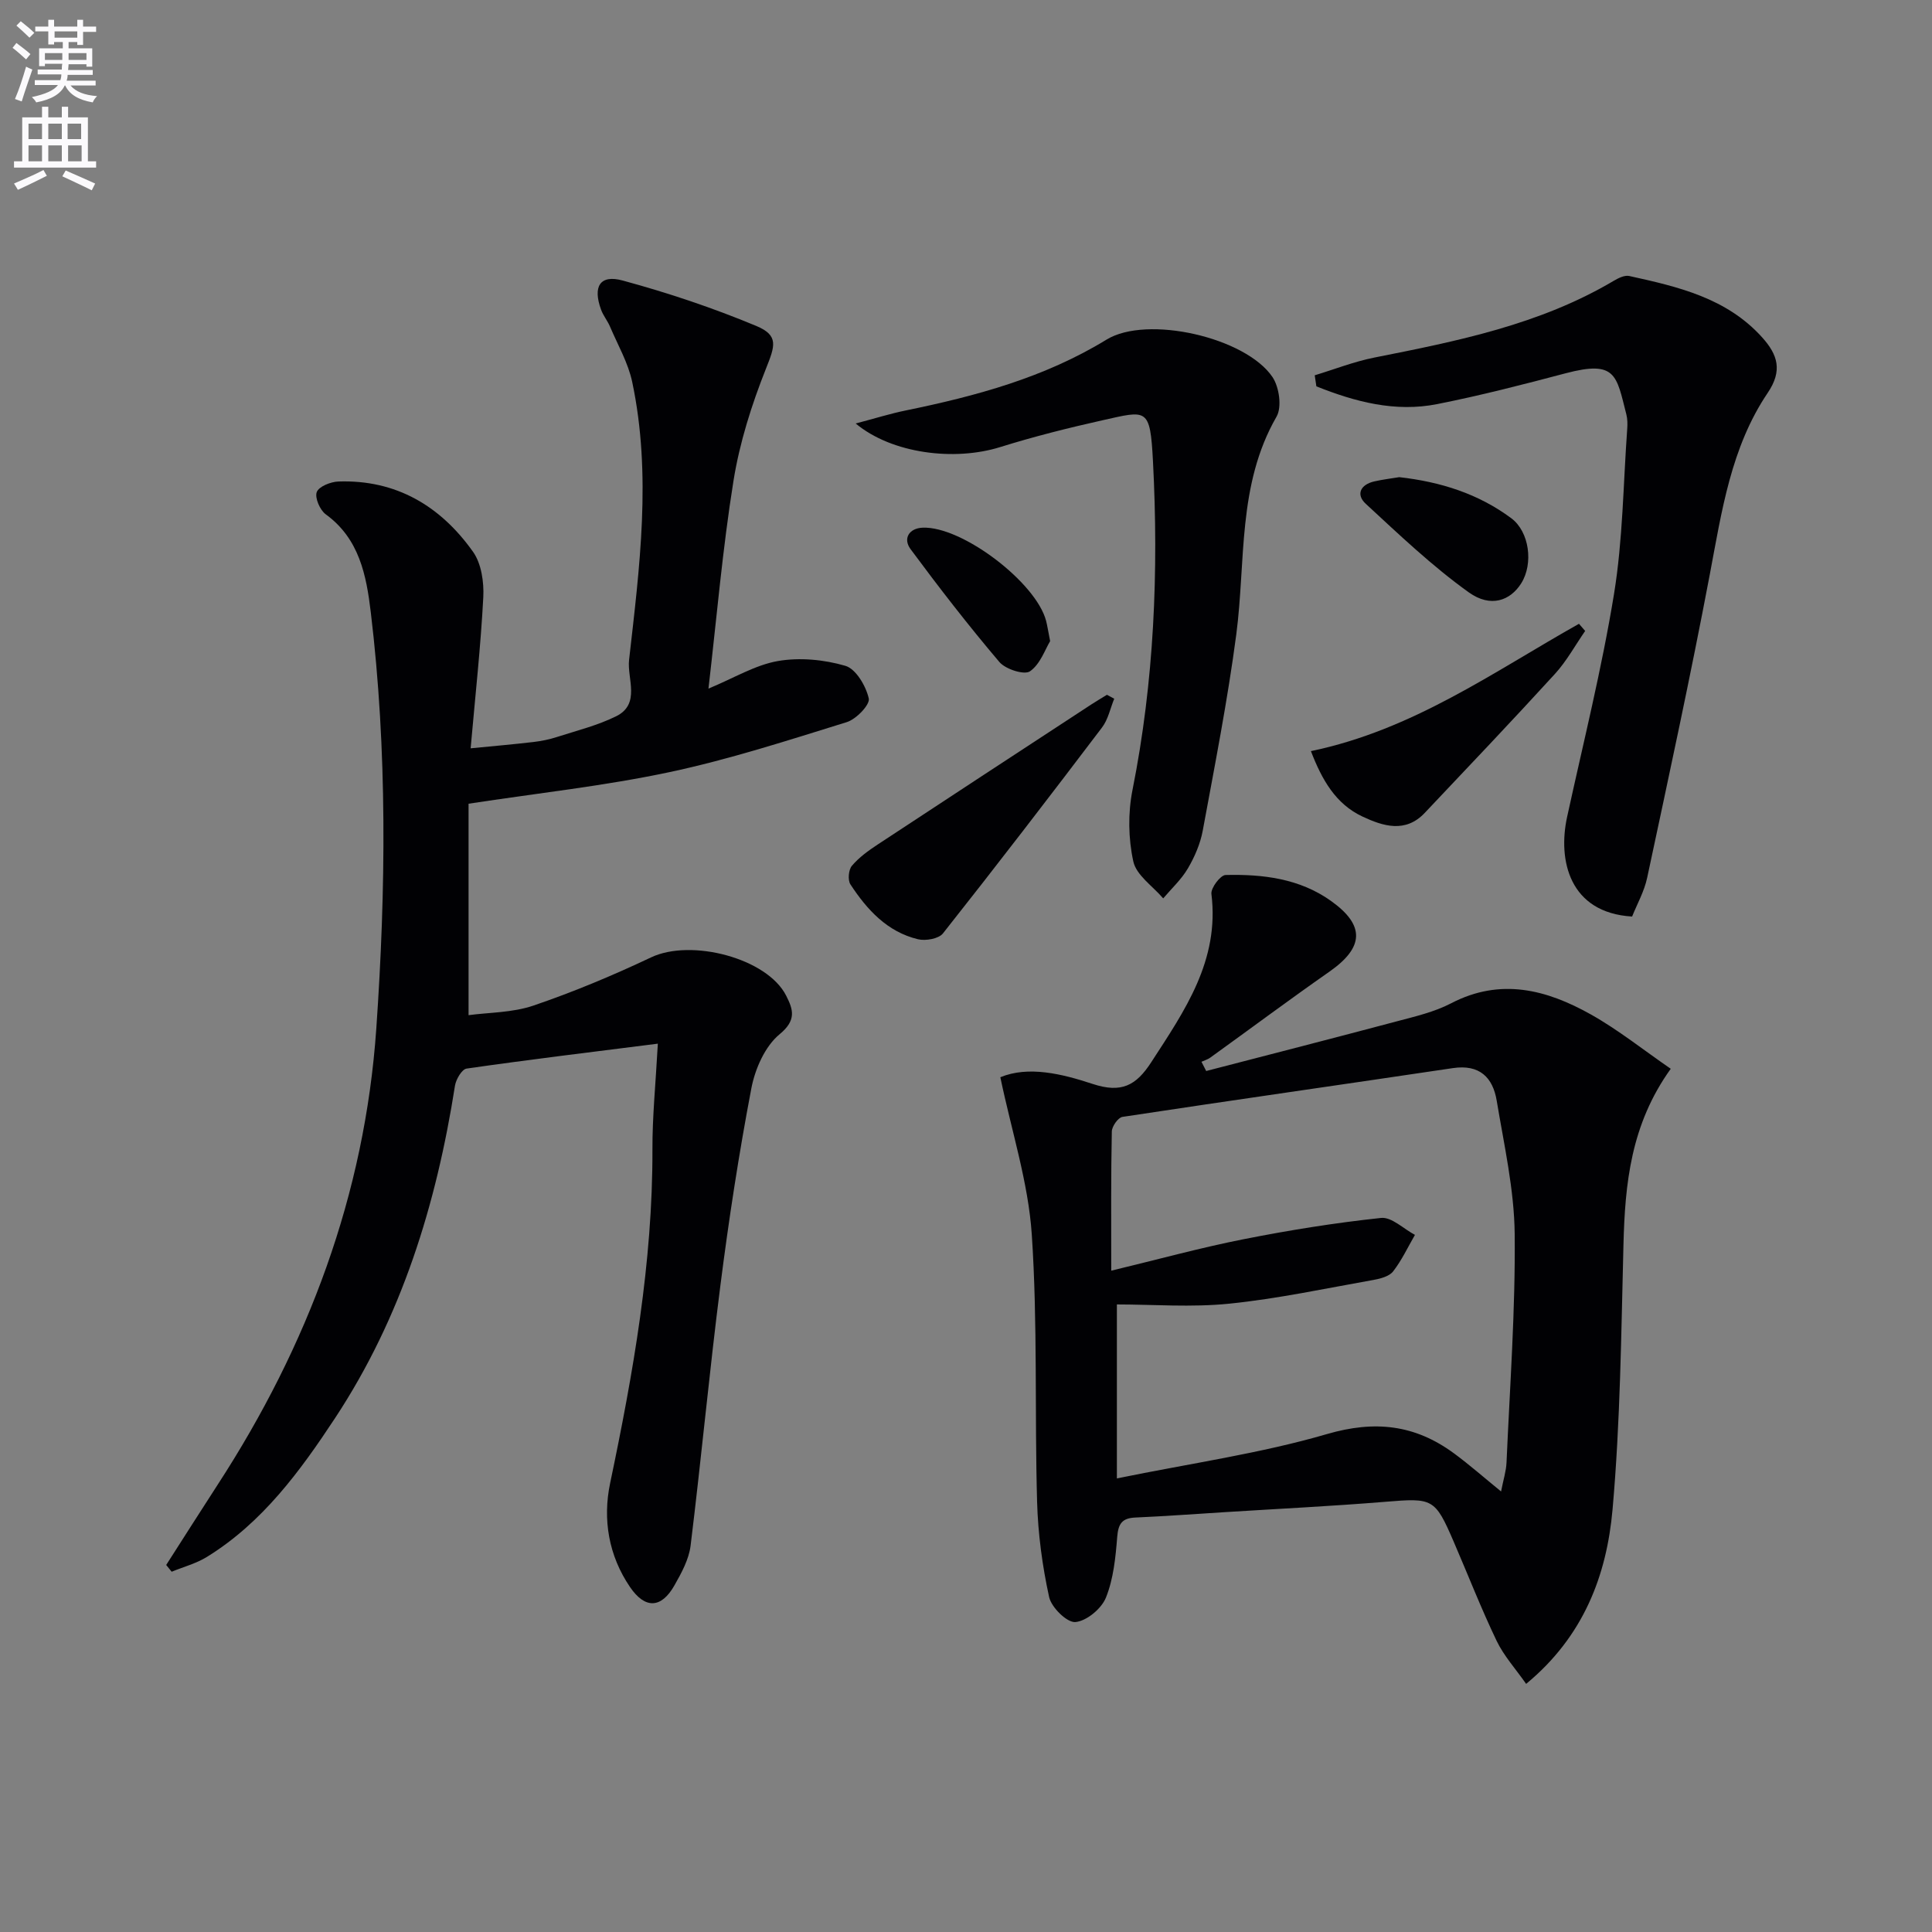
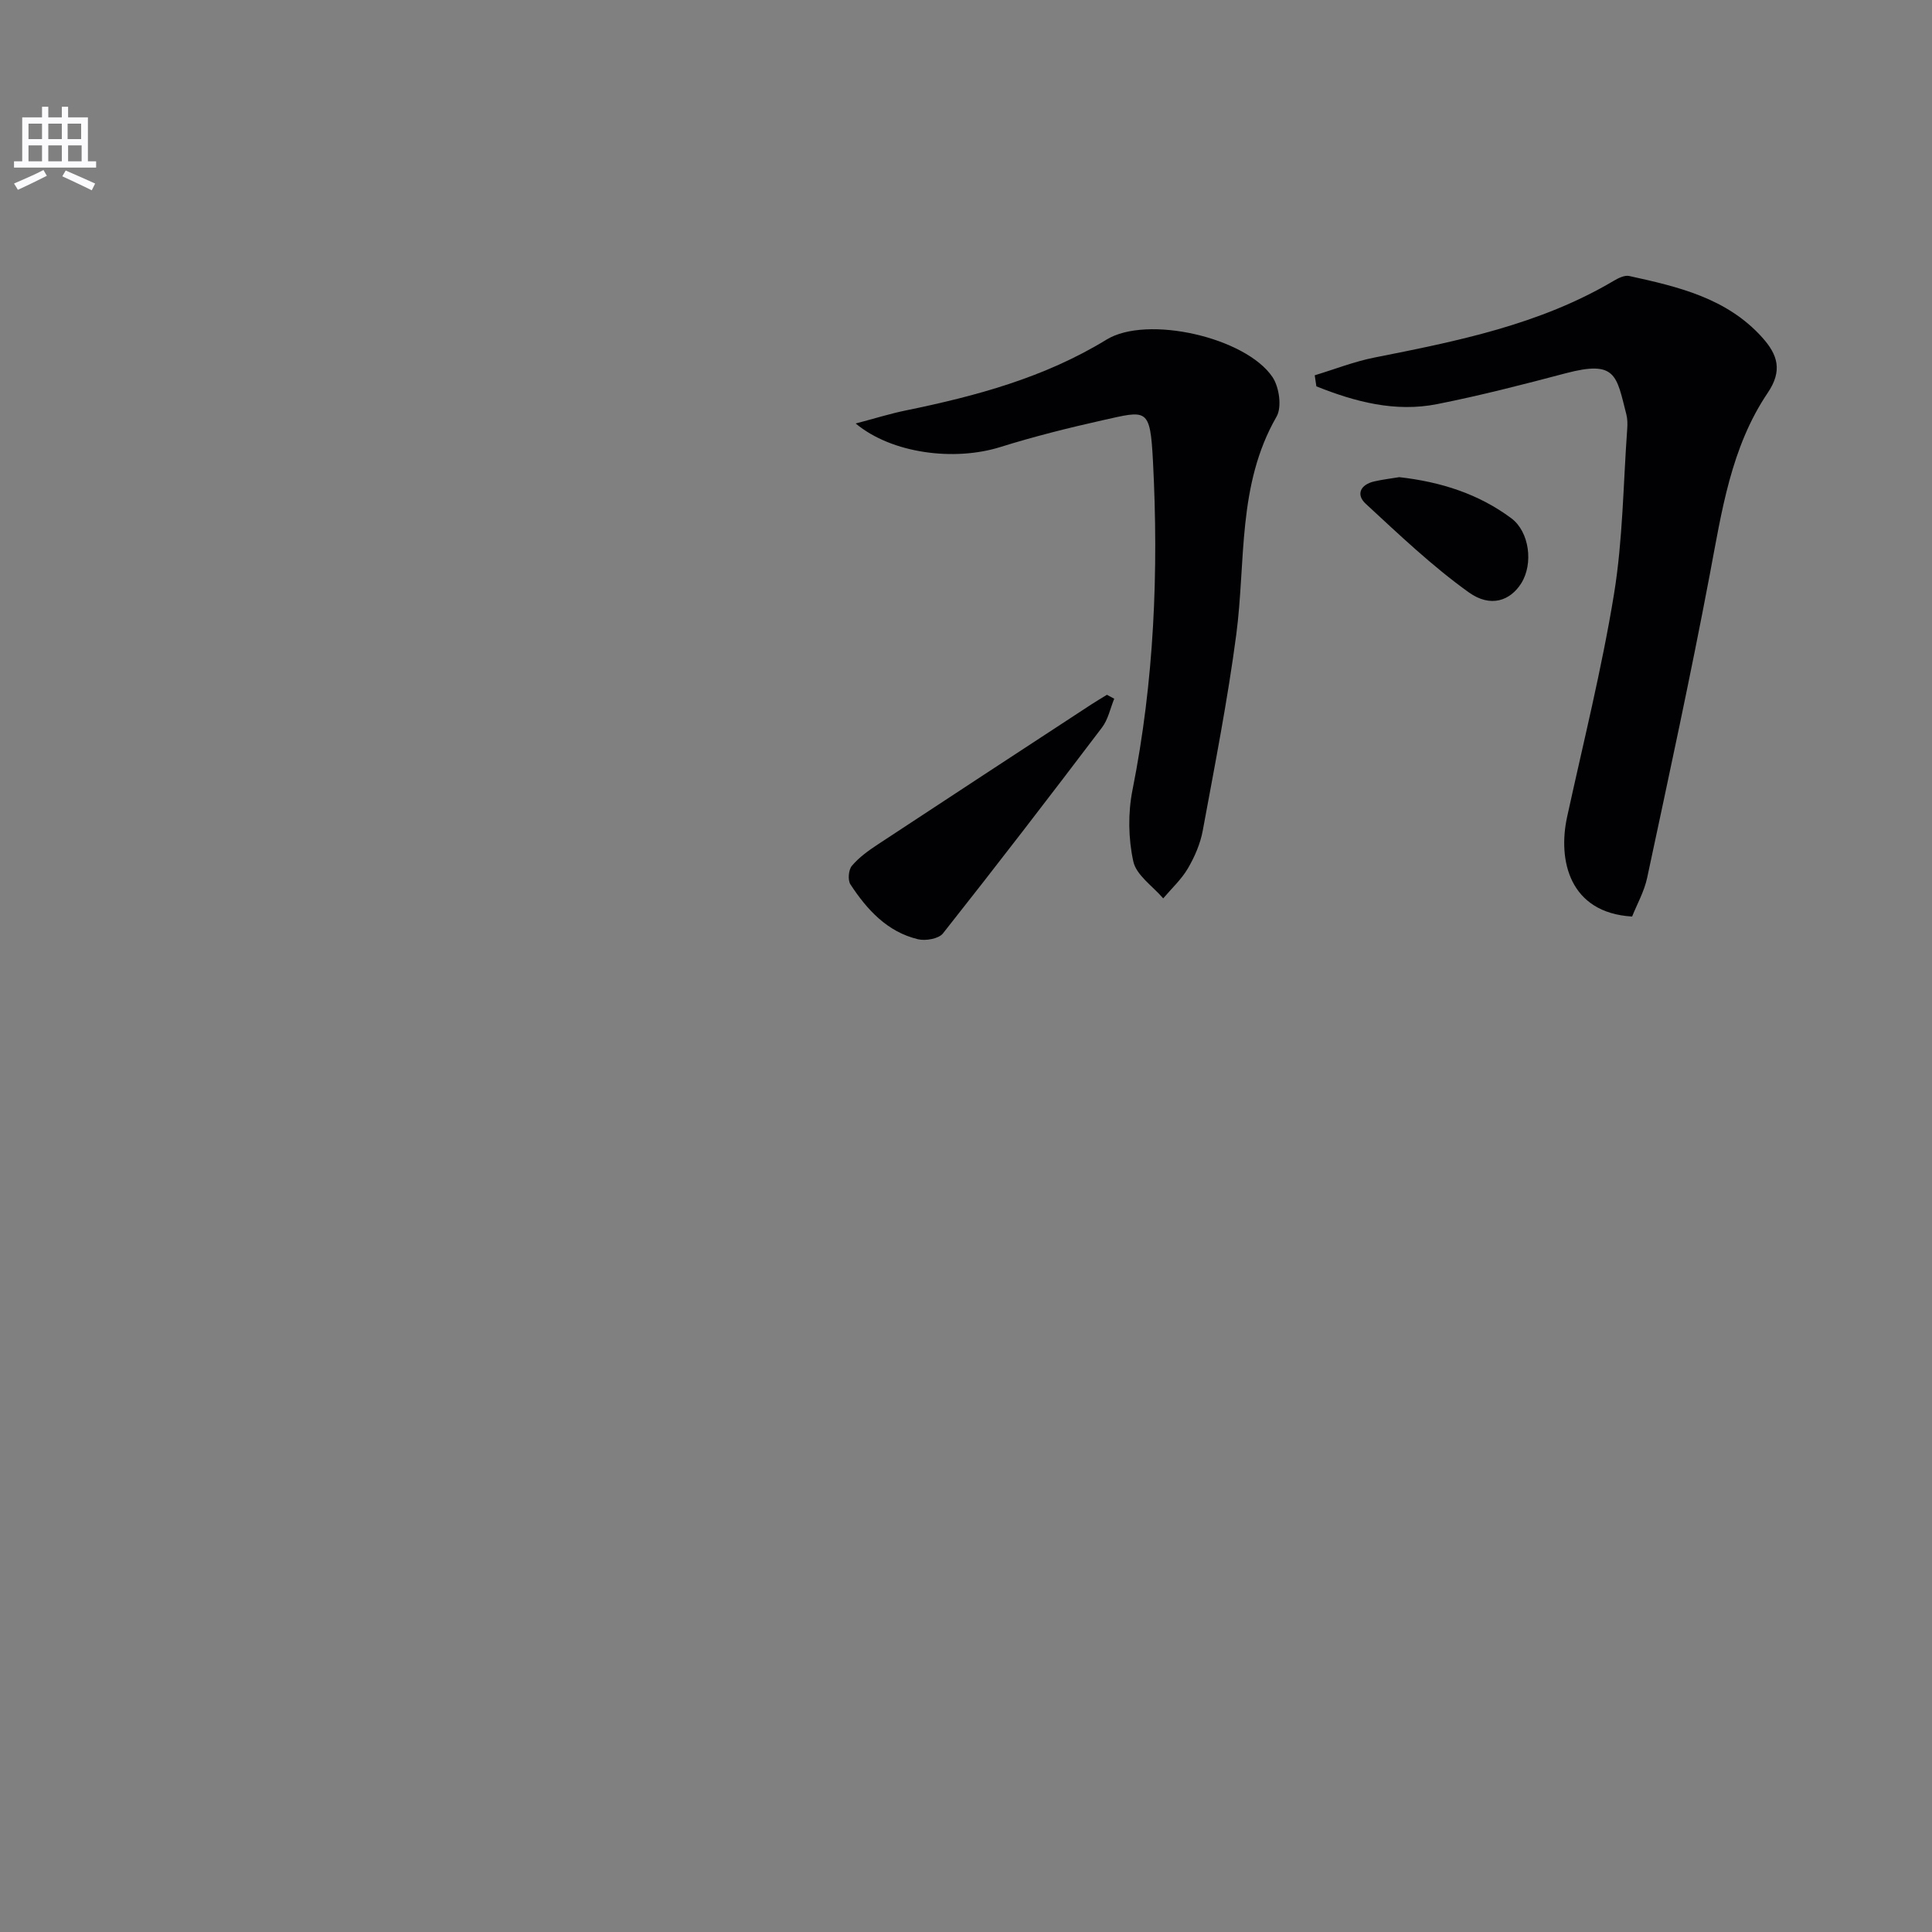
<svg xmlns="http://www.w3.org/2000/svg" enable-background="new 0 0 400 400" viewBox="0 0 400 400">
  <rect x="0" y="0" width="400" height="400" fill="#808080" stroke="none" />
-   <path d="m2.6 9.9.8-1c.9.7 1.9 1.4 2.9 2.3l-.9 1.1c-1.1-1-2-1.8-2.8-2.4zm.5 10.6c.9-2.1 1.6-4.3 2.3-6.7.4.2.8.4 1.3.6-.7 2.1-1.5 4.3-2.2 6.6zm.3-15.2.9-.9c1 .8 2 1.6 2.8 2.4l-1 1c-.9-.9-1.8-1.7-2.7-2.5zm12.6-1.2h1.2v1.4h2.7v1.1h-2.7v2.7h-1.2v-.6h-1.8v1.3h4.9v3.8h-1.2v-.5h-3.7c0 .4-.1.9-.1 1.2h5.1v1h-5.2c0 .5-.1.9-.2 1.2h6v1h-5.2c1.1 1.3 2.9 2 5.5 2.2-.4.4-.7.8-.9 1.3-2.9-.5-4.8-1.6-5.7-3.5h-.1c-.8 1.7-2.7 2.9-5.9 3.5-.2-.4-.6-.8-.9-1.1 2.8-.6 4.6-1.4 5.4-2.5h-4.8v-1h5.3c.1-.3.2-.7.2-1.2h-4.9v-1h5c0-.4 0-.8.1-1.2h-3.6v.5h-1.2v-3.7h4.9v-1.3h-1.8v.5h-1.2v-2.7h-2.7v-1h2.7v-1.4h1.2v1.4h4.8zm-6.7 8.3h3.6c0-.4 0-.9 0-1.4h-3.6zm1.9-4.6h4.8v-1.3h-4.7v1.3zm6.7 3.2h-3.7v1.4h3.7z" fill="#fbfafc" />
  <path d="m8.7 22.1h1.3v2.2h2.8v-2.2h1.3v2.2h4.1v9.1h1.7v1.3h-17v-1.3h1.7v-9.1h4.1zm.3 13.1.7 1.2c-1.8.9-3.8 1.9-6 2.9-.2-.4-.5-.8-.8-1.3 2.3-1 4.4-1.9 6.1-2.8zm-3.1-6.4h2.8v-3.2h-2.8zm0 4.6h2.8v-3.3h-2.8zm4.1-4.6h2.8v-3.2h-2.8zm0 4.6h2.8v-3.3h-2.8zm3.6 1.9c2.1.9 4.1 1.8 6.1 2.7l-.7 1.4c-2.2-1.1-4.2-2-6.1-2.9zm3.2-9.7h-2.8v3.2h2.8zm-2.7 7.8h2.8v-3.3h-2.8z" fill="#fbfafc" />
  <g fill="#010104">
-     <path d="m136.2 216.08c-14 1.77-26.82 3.32-39.6 5.16-.97.14-2.19 2.22-2.4 3.53-3.85 24.55-11.04 47.9-24.82 68.82-7.25 11-15.03 21.64-26.52 28.74-2.23 1.38-4.87 2.07-7.32 3.08-.38-.47-.76-.93-1.13-1.4 3.55-5.54 7.07-11.09 10.65-16.61 18.7-28.79 30.47-60.1 32.85-94.46 1.99-28.74 2.3-57.55-1.15-86.24-.91-7.56-2.36-15.16-9.31-20.21-1.21-.88-2.31-3.43-1.87-4.61.43-1.16 2.88-2.13 4.48-2.19 11.98-.41 21.17 5.1 27.88 14.56 1.73 2.44 2.28 6.28 2.12 9.41-.53 10.11-1.64 20.19-2.62 31.27 4.68-.46 8.86-.82 13.03-1.31 1.64-.19 3.29-.53 4.86-1.04 4.11-1.32 8.37-2.38 12.21-4.27 5.16-2.53 2.27-7.84 2.7-11.65 2.17-19.14 4.71-38.39.65-57.59-.84-3.96-2.98-7.65-4.59-11.44-.51-1.21-1.4-2.27-1.85-3.5-1.76-4.8-.25-7.34 4.47-6.05 9.39 2.55 18.68 5.66 27.65 9.4 4.74 1.98 3.87 4.17 2.02 8.83-2.97 7.47-5.46 15.32-6.73 23.24-2.26 14.07-3.47 28.31-5.18 43.02 5.29-2.19 9.67-4.89 14.38-5.71 4.5-.78 9.55-.3 13.96.99 2.19.64 4.27 4.18 4.85 6.76.29 1.28-2.6 4.3-4.56 4.9-12.16 3.77-24.32 7.72-36.74 10.36-13.43 2.85-27.14 4.33-41.56 6.53v43.78c4.18-.57 9.08-.5 13.45-1.99 8.29-2.83 16.43-6.23 24.35-9.98 8.3-3.93 24.04.17 27.96 7.94 1.44 2.84 2.19 5.05-1.35 7.97-3.03 2.49-5.09 7.17-5.86 11.21-2.58 13.52-4.67 27.15-6.41 40.81-2.29 17.93-3.96 35.93-6.17 53.87-.35 2.85-1.9 5.68-3.36 8.25-2.7 4.75-6.06 4.92-9.19.31-4.42-6.5-5.68-13.99-4.11-21.49 4.78-22.81 8.82-45.66 8.76-69.09-.03-6.73.66-13.5 1.12-21.91z" />
-     <path d="m249.73 221.74c13.14-3.41 26.29-6.78 39.41-10.27 3.84-1.02 7.83-1.94 11.32-3.76 10.24-5.32 19.77-2.81 28.91 2.32 5.7 3.2 10.87 7.35 16.54 11.25-8.28 11.53-9.47 23.8-9.79 36.41-.47 18.29-.64 36.64-2.26 54.84-1.21 13.56-5.94 26.23-17.89 36.1-2.18-3.12-4.62-5.8-6.12-8.93-3.22-6.72-5.93-13.69-8.89-20.54-3.87-8.97-4.32-9.04-14.13-8.23-11.1.91-22.23 1.45-33.35 2.15-6.14.38-12.27.84-18.42 1.11-2.74.12-3.53 1.27-3.75 3.98-.34 4.26-.77 8.7-2.34 12.6-.92 2.29-4.01 4.86-6.33 5.06-1.72.15-4.96-3.03-5.43-5.18-1.41-6.44-2.3-13.09-2.49-19.68-.52-18.46.13-36.98-1.1-55.38-.72-10.76-4.17-21.33-6.51-32.56 5.79-2.4 12.73-.72 19.12 1.39 5.93 1.95 8.97.36 12.11-4.48 6.93-10.68 14.18-21.06 12.47-34.86-.15-1.23 1.87-3.9 2.93-3.92 7.7-.19 15.32.72 21.83 5.37 7.11 5.07 6.84 9.63-.34 14.65-8.31 5.81-16.44 11.87-24.67 17.8-.53.38-1.21.57-1.81.85.33.61.65 1.26.98 1.91zm-19.66 41.34c9.72-2.34 18.51-4.76 27.43-6.52 9.41-1.86 18.91-3.39 28.44-4.4 2.19-.23 4.66 2.27 7.01 3.51-1.47 2.54-2.73 5.25-4.52 7.56-.79 1.02-2.6 1.5-4.03 1.76-9.94 1.76-19.86 3.9-29.88 4.92-7.85.8-15.85.16-23.28.16v36.02c15.4-3.15 29.74-5.17 43.49-9.18 9.94-2.9 18.23-1.94 26.27 3.97 3.25 2.39 6.29 5.07 9.78 7.91.47-2.42 1.05-4.2 1.13-6 .69-15.77 1.85-31.56 1.69-47.32-.1-9.21-2.2-18.42-3.72-27.57-.8-4.84-3.56-7.58-9.07-6.76-22.8 3.4-45.63 6.64-68.42 10.1-.9.14-2.18 1.96-2.2 3.02-.19 9.15-.12 18.29-.12 28.82z" />
    <path d="m272.2 77.7c4.13-1.25 8.18-2.85 12.39-3.68 17.11-3.39 34.18-6.8 49.48-15.86.96-.57 2.27-1.23 3.24-1.02 10.1 2.22 20.18 4.54 27.54 12.73 3.21 3.57 4.25 6.86 1.14 11.46-7.63 11.3-9.52 24.54-12 37.63-3.97 20.99-8.5 41.87-12.96 62.76-.6 2.84-2.1 5.48-3.12 8.04-13.04-.78-15.4-11.72-13.46-20.61 3.35-15.36 7.18-30.64 9.71-46.14 1.84-11.26 1.91-22.81 2.74-34.23.07-.99.06-2.03-.18-2.98-2.07-8.12-2.11-11.28-12.6-8.51-8.8 2.33-17.62 4.6-26.54 6.37-8.72 1.74-17.02-.47-25.04-3.67-.11-.77-.22-1.53-.34-2.29z" />
    <path d="m177.16 87.68c3.97-1.04 7.13-2.04 10.37-2.7 14.53-2.98 28.7-6.79 41.57-14.67 8.38-5.13 28.78-.48 34.35 7.75 1.4 2.07 1.99 6.23.84 8.21-8.14 14.14-6.34 29.91-8.33 45.08-1.79 13.6-4.45 27.1-6.94 40.6-.5 2.72-1.67 5.44-3.08 7.84-1.34 2.29-3.38 4.16-5.11 6.21-2.16-2.53-5.56-4.78-6.19-7.65-1.04-4.73-1.12-10.02-.17-14.79 4.49-22.52 5.43-45.27 4.24-68.06-.59-11.22-1.22-10.54-10.44-8.49-7.11 1.59-14.2 3.37-21.15 5.54-9.48 2.98-22.45 1.39-29.96-4.87z" />
    <path d="m230.69 144.66c-.82 2-1.26 4.29-2.53 5.96-10.85 14.31-21.79 28.55-32.93 42.63-.88 1.12-3.6 1.59-5.18 1.21-6.36-1.53-10.55-6.12-13.98-11.36-.58-.89-.39-3.02.3-3.84 1.47-1.74 3.41-3.14 5.34-4.41 14.71-9.7 29.46-19.33 44.2-28.98 1.07-.7 2.18-1.35 3.27-2.02.5.27 1 .54 1.51.81z" />
-     <path d="m271.41 155.51c21.11-4.38 37.82-16.42 55.5-26.36.43.49.85.99 1.28 1.48-2.07 2.99-3.84 6.25-6.27 8.91-8.86 9.7-17.91 19.21-26.94 28.76-4.01 4.24-8.64 2.75-12.89.76-5.56-2.6-8.4-7.62-10.68-13.55z" />
+     <path d="m271.41 155.51z" />
    <path d="m289.7 98.79c8.59.97 16.4 3.45 23.2 8.51 3.74 2.79 4.61 9.39 2.06 13.46-2.26 3.6-6.33 5.12-10.85 1.89-7.6-5.44-14.45-11.98-21.34-18.34-2.1-1.93-1.09-3.99 1.76-4.64 1.75-.4 3.55-.61 5.17-.88z" />
-     <path d="m217.42 132.74c-1.02 1.67-2.04 4.77-4.18 6.25-1.18.81-5.06-.43-6.33-1.93-6.41-7.55-12.49-15.4-18.39-23.37-1.61-2.18-.32-4.32 2.5-4.44 8.15-.34 23.47 11.32 25.56 19.28.25.96.39 1.95.84 4.21z" />
  </g>
</svg>